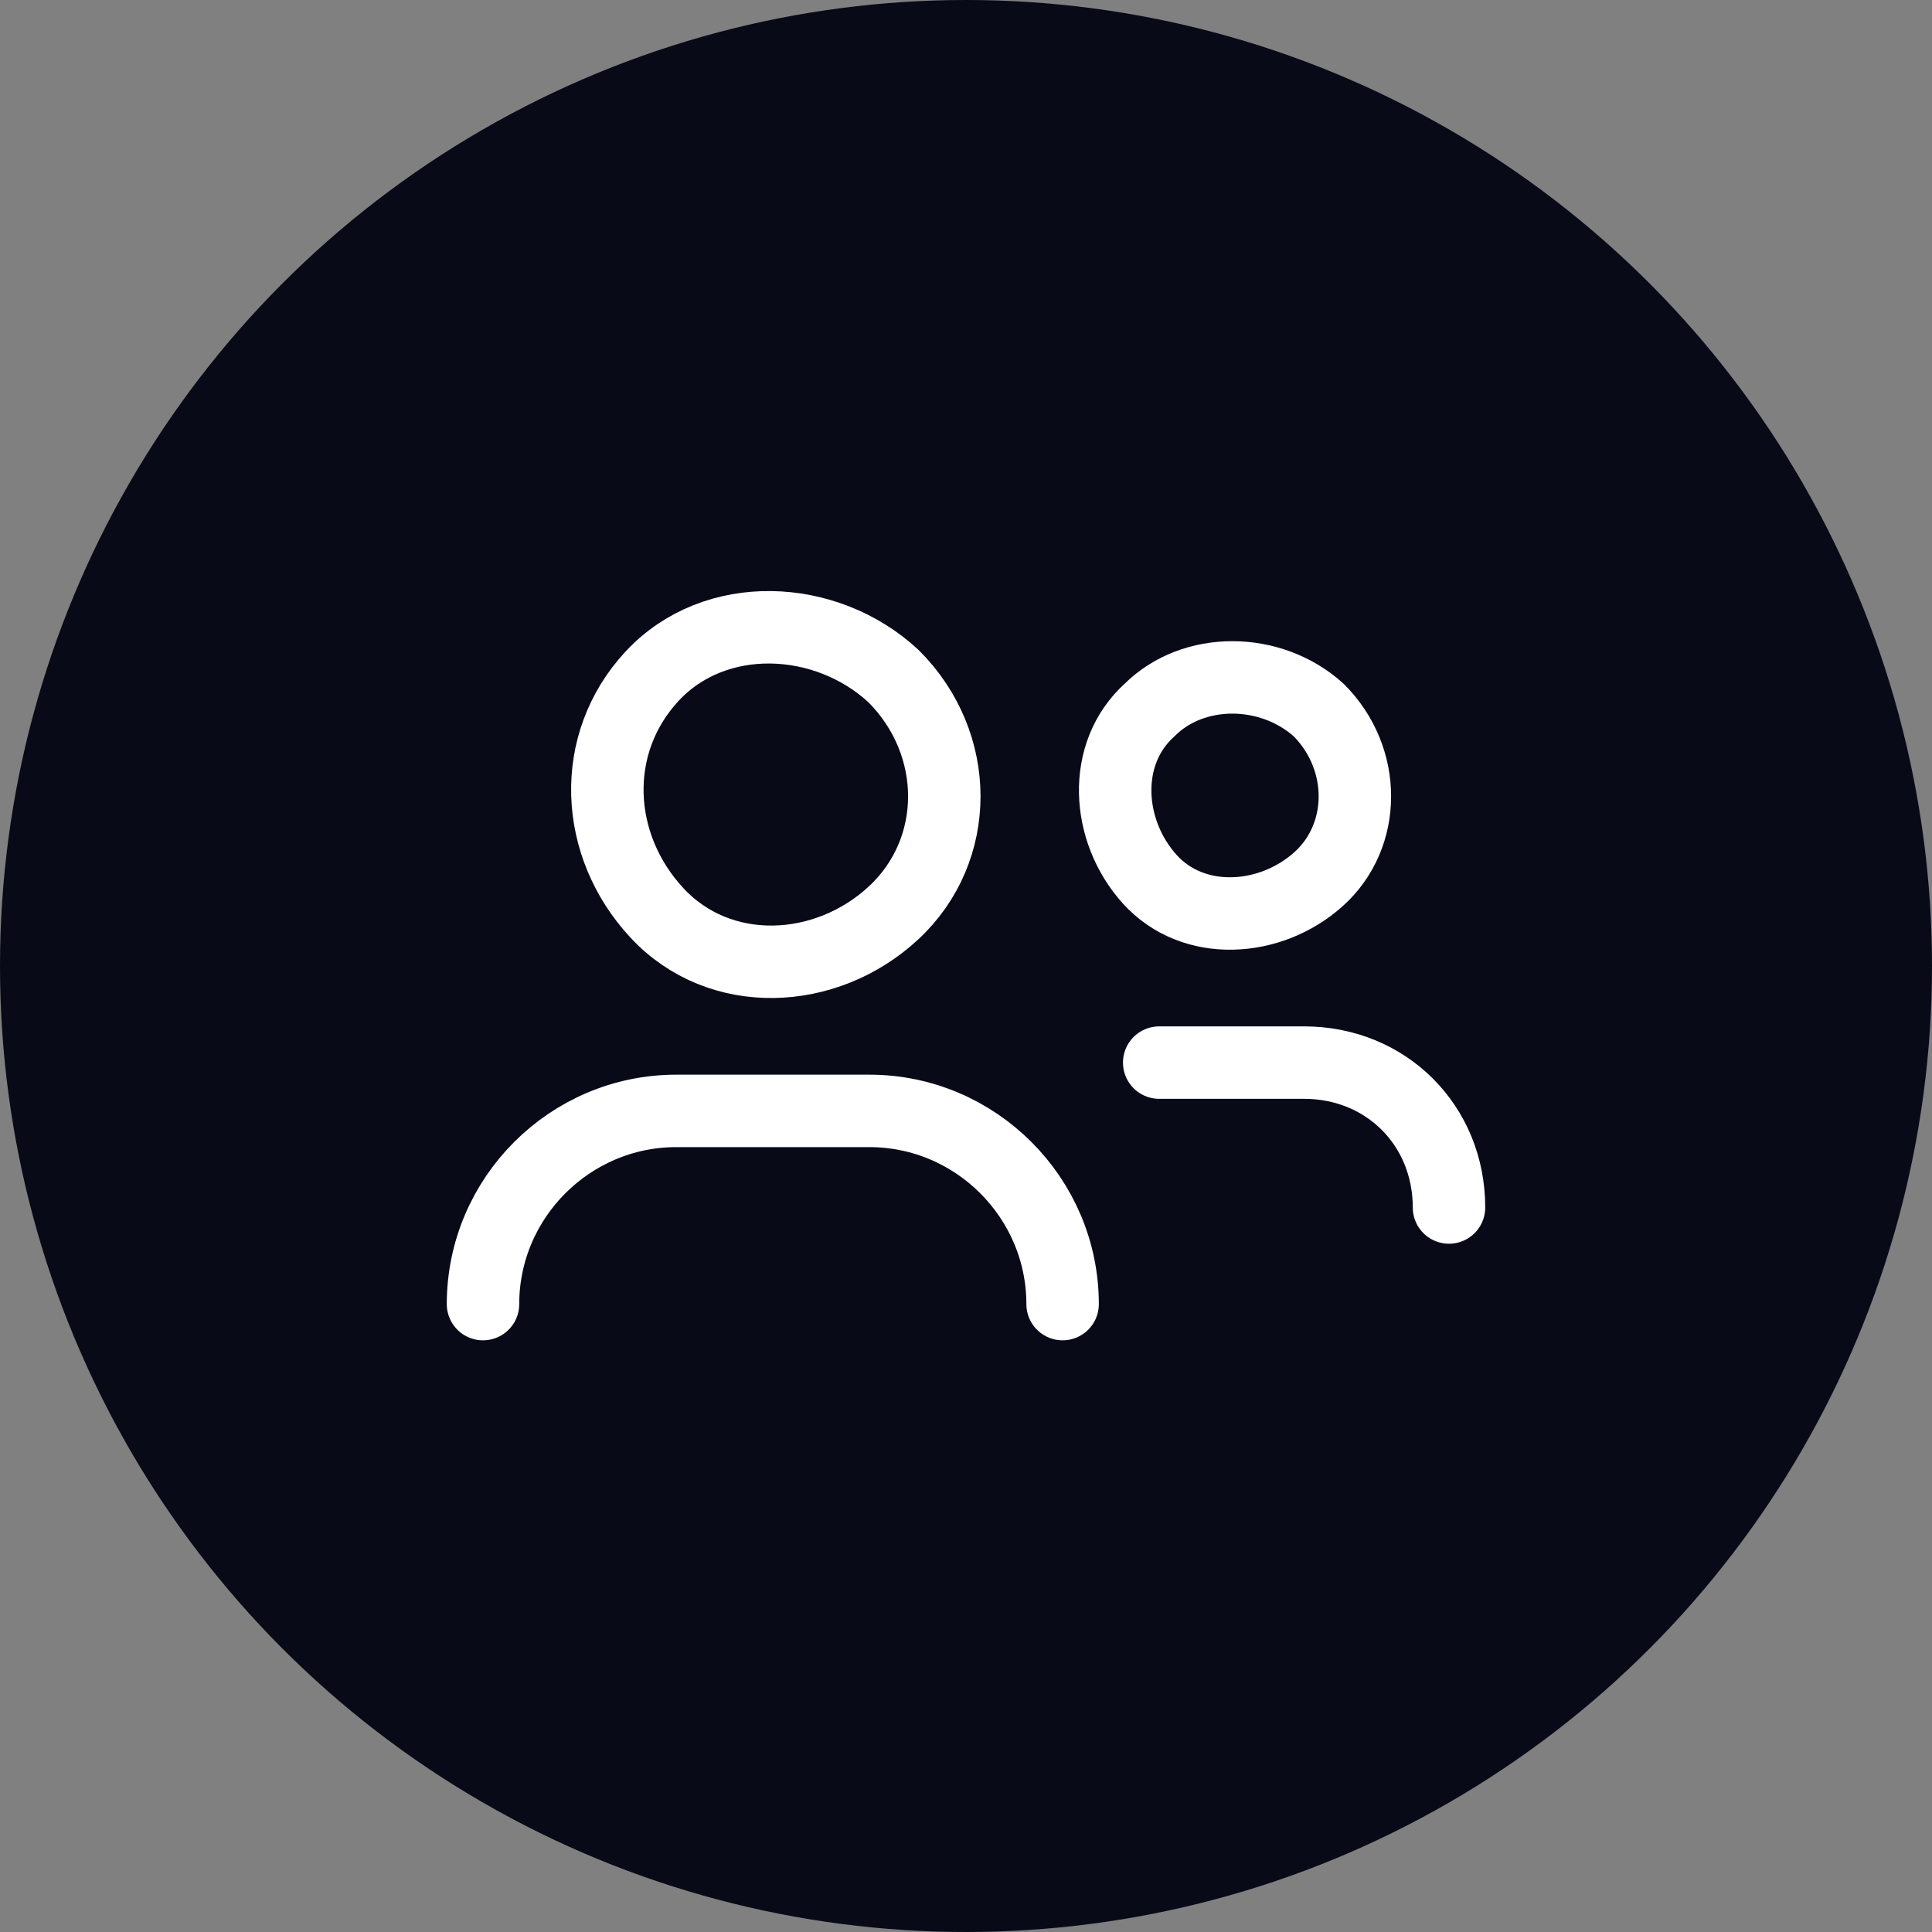
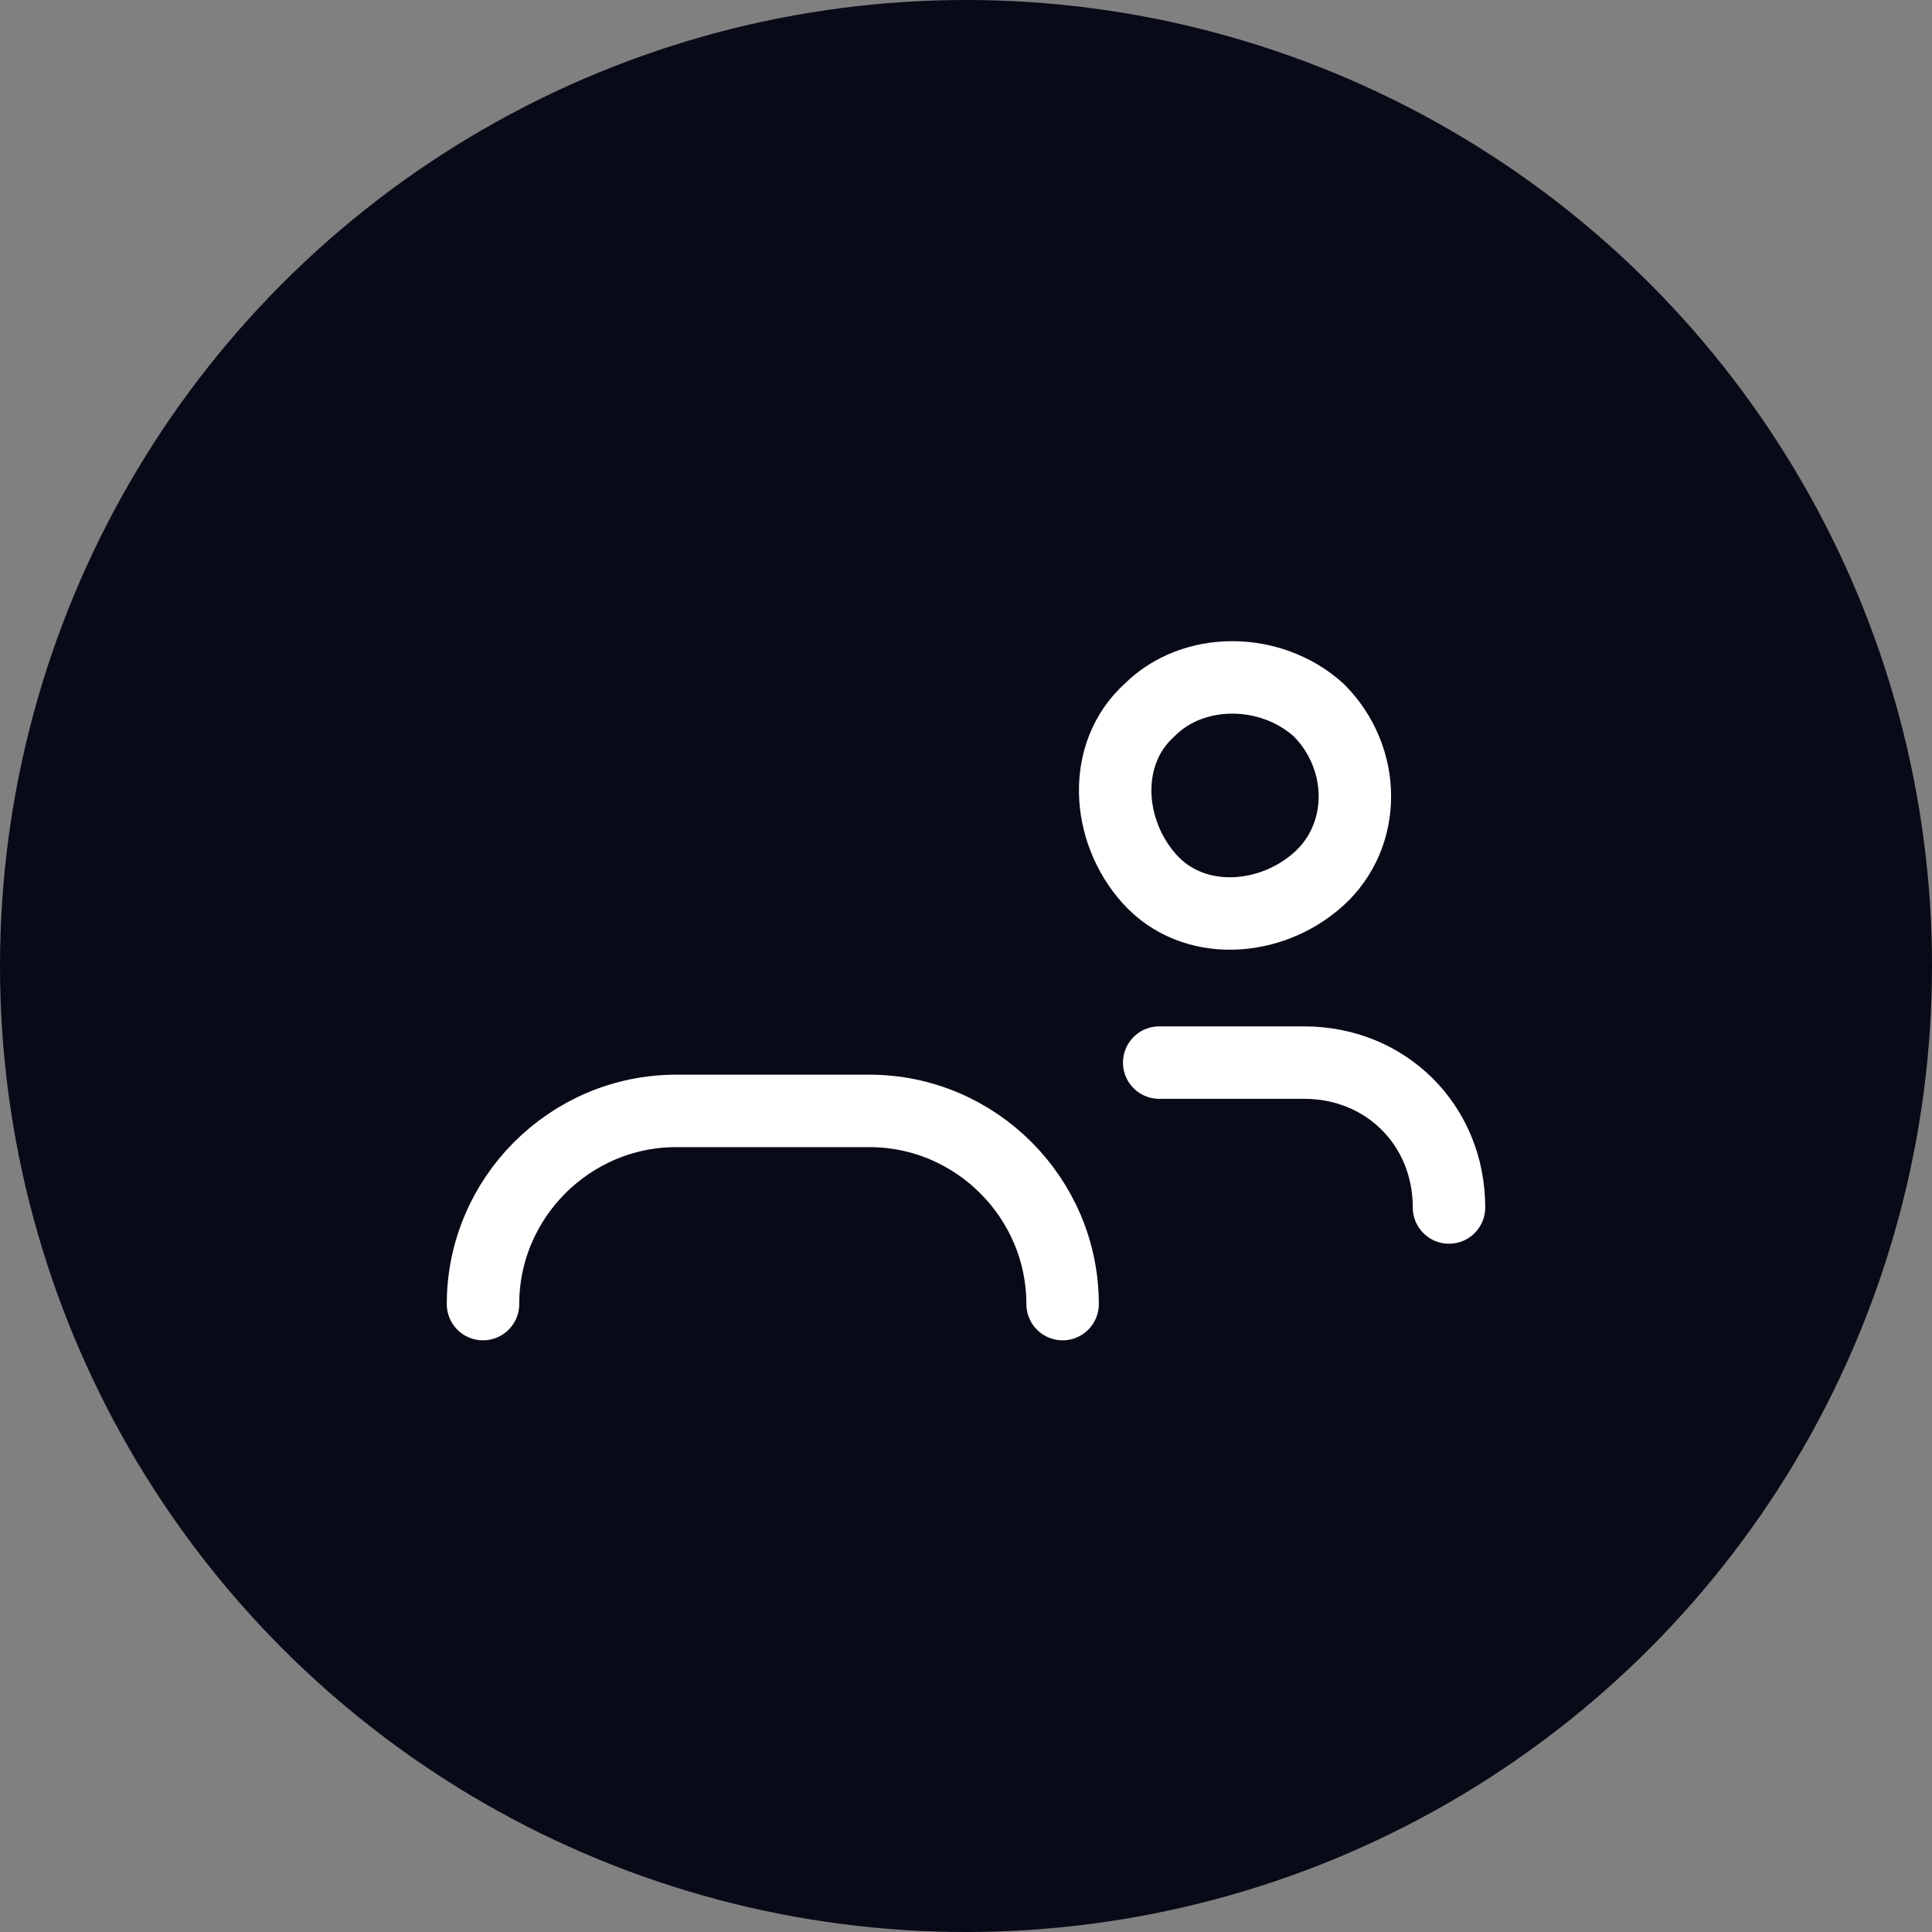
<svg xmlns="http://www.w3.org/2000/svg" width="60" height="60" viewBox="0 0 60 60" fill="none">
  <rect x="0" y="0" width="60" height="60" fill="#808080" stroke="none" />
  <circle cx="30" cy="30" r="30" fill="#090A18" />
  <path d="M15 40.5C15 37.2 17.7 34.5 21 34.5H27C30.3 34.5 33 37.2 33 40.5" stroke="white" stroke-width="2.25" stroke-linecap="round" stroke-linejoin="round" />
-   <path d="M27.751 21C29.851 23.1 29.851 26.4 27.751 28.35C25.651 30.3 22.351 30.45 20.401 28.35C18.451 26.25 18.301 23.1 20.251 21C22.201 18.9 25.651 19.05 27.751 21" stroke="white" stroke-width="2.25" stroke-linecap="round" stroke-linejoin="round" />
  <path d="M36 33H40.5C43.05 33 45 34.95 45 37.5" stroke="white" stroke-width="2.25" stroke-linecap="round" stroke-linejoin="round" />
  <path d="M40.952 22.05C42.452 23.55 42.452 25.95 40.952 27.3C39.452 28.65 37.052 28.8 35.702 27.3C34.352 25.8 34.202 23.4 35.702 22.05C37.052 20.7 39.452 20.7 40.952 22.05" stroke="white" stroke-width="2.25" stroke-linecap="round" stroke-linejoin="round" />
</svg>